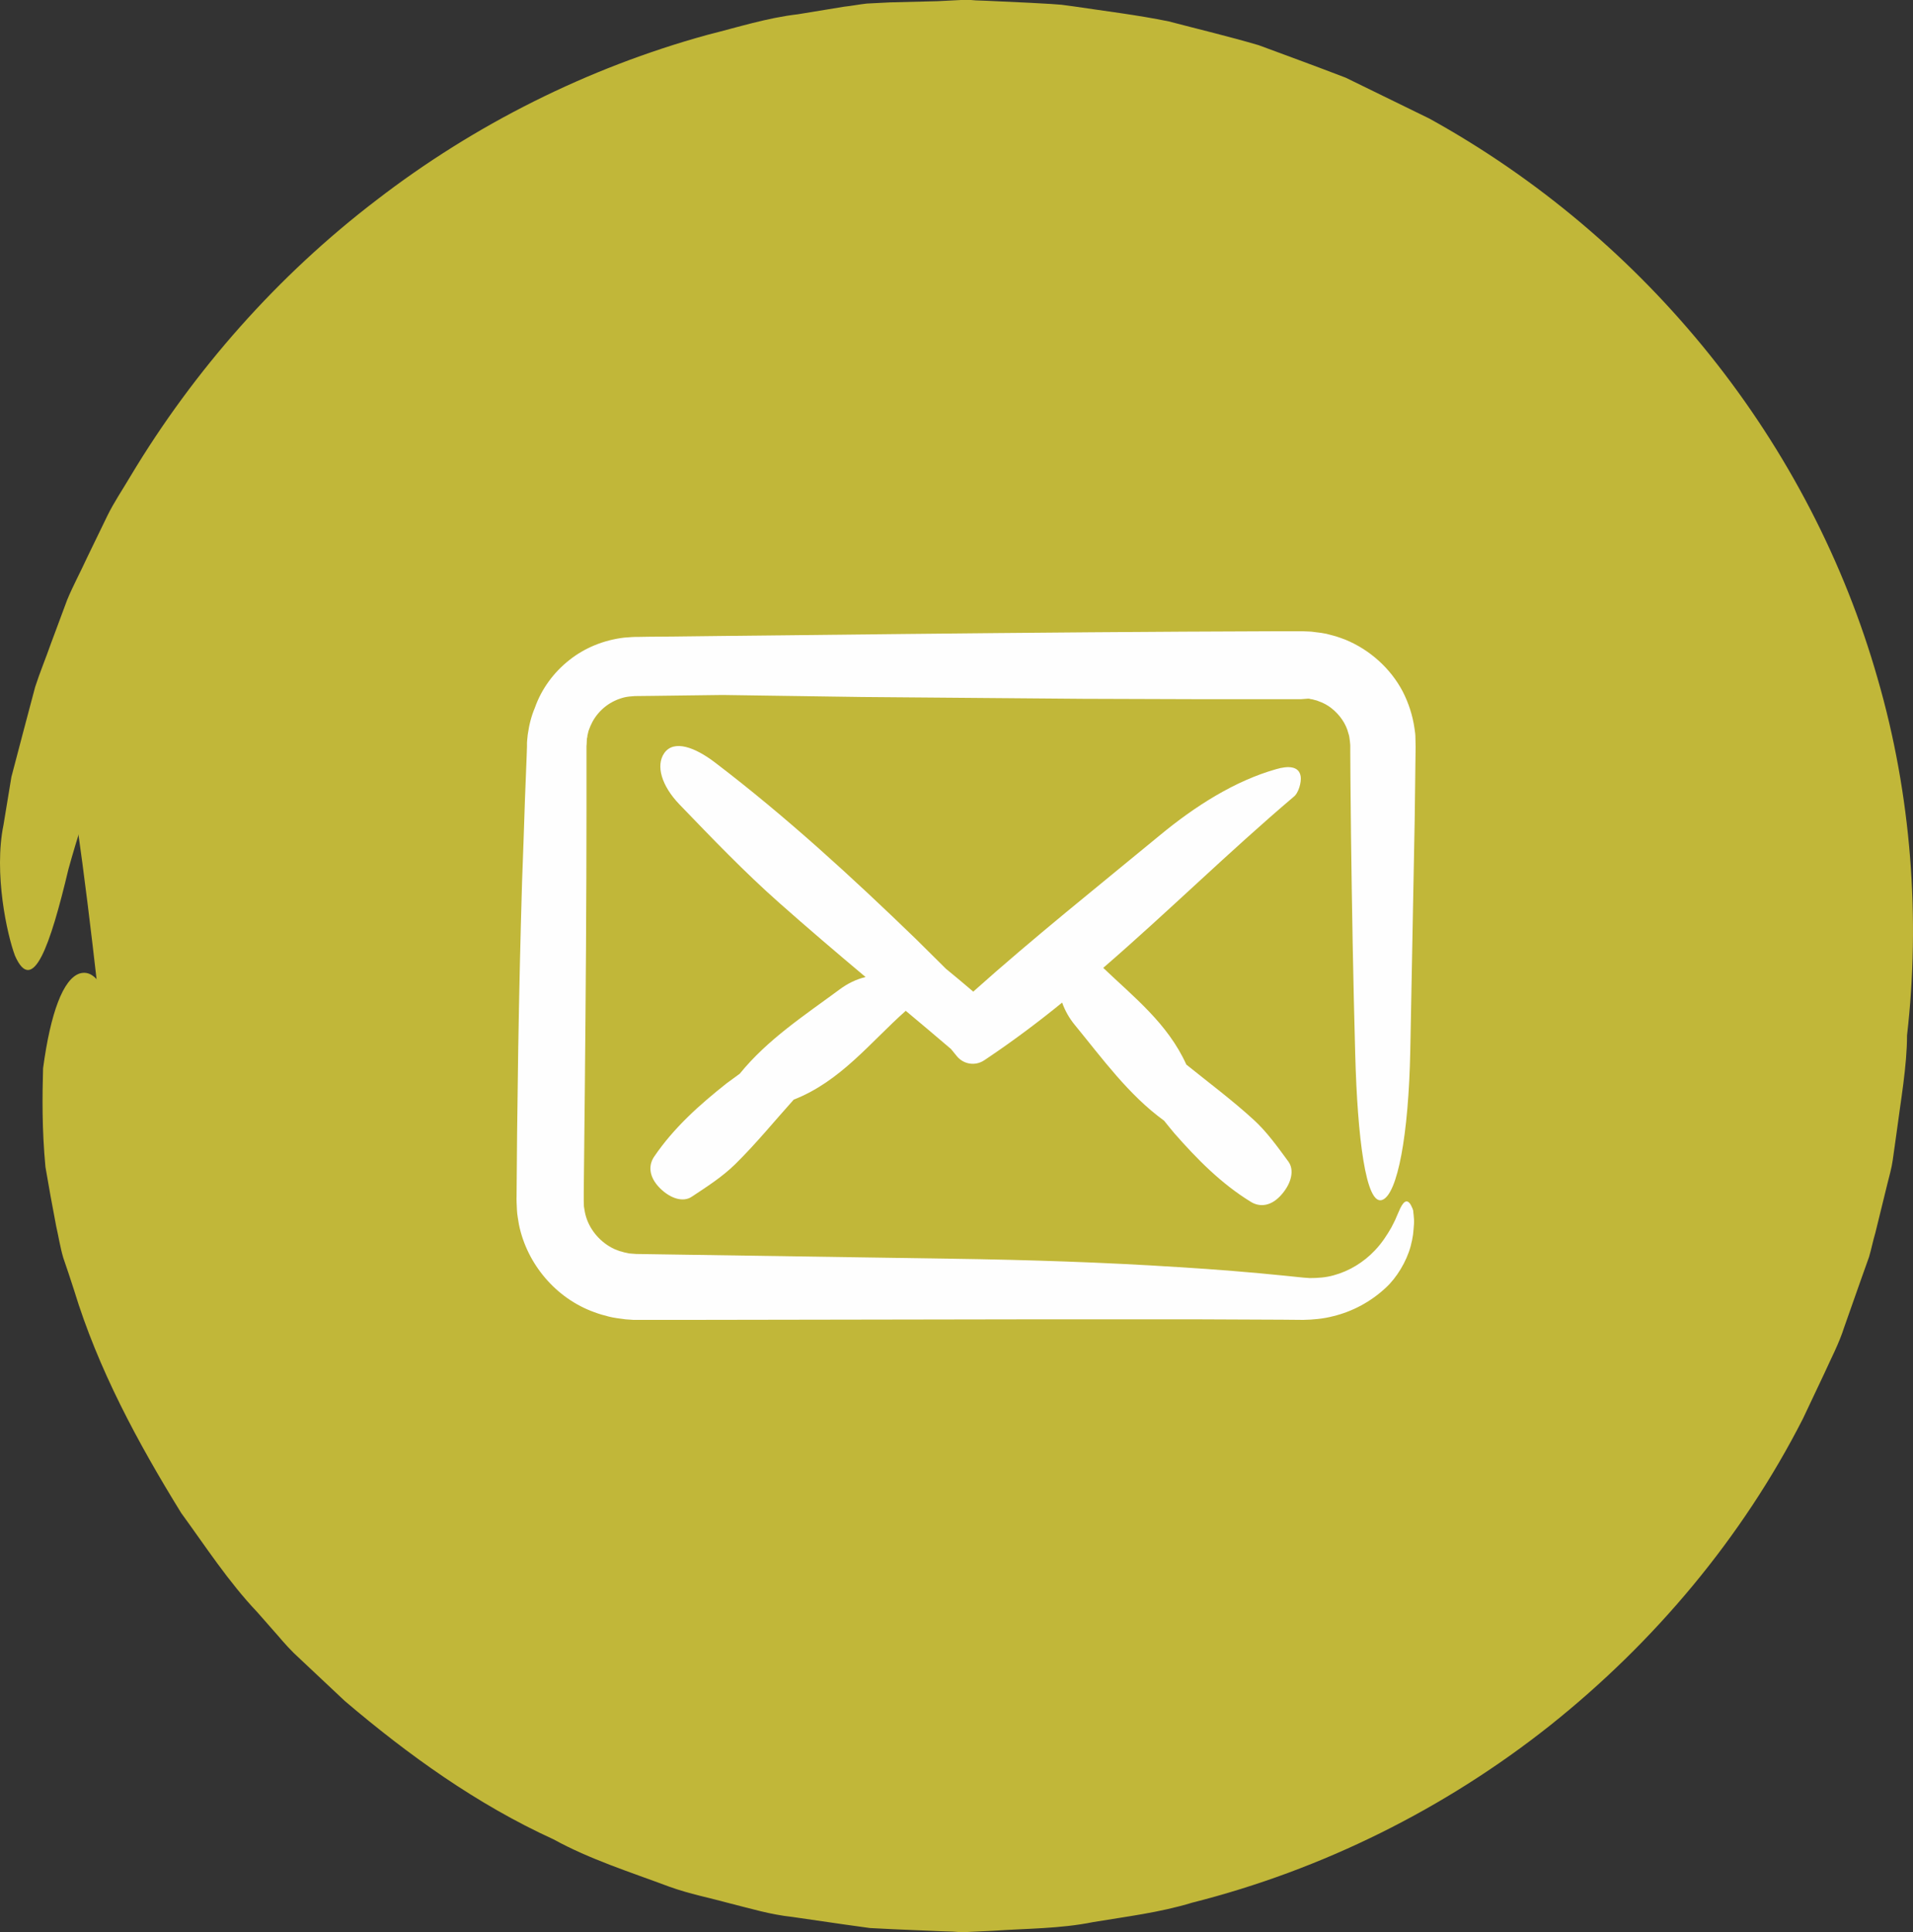
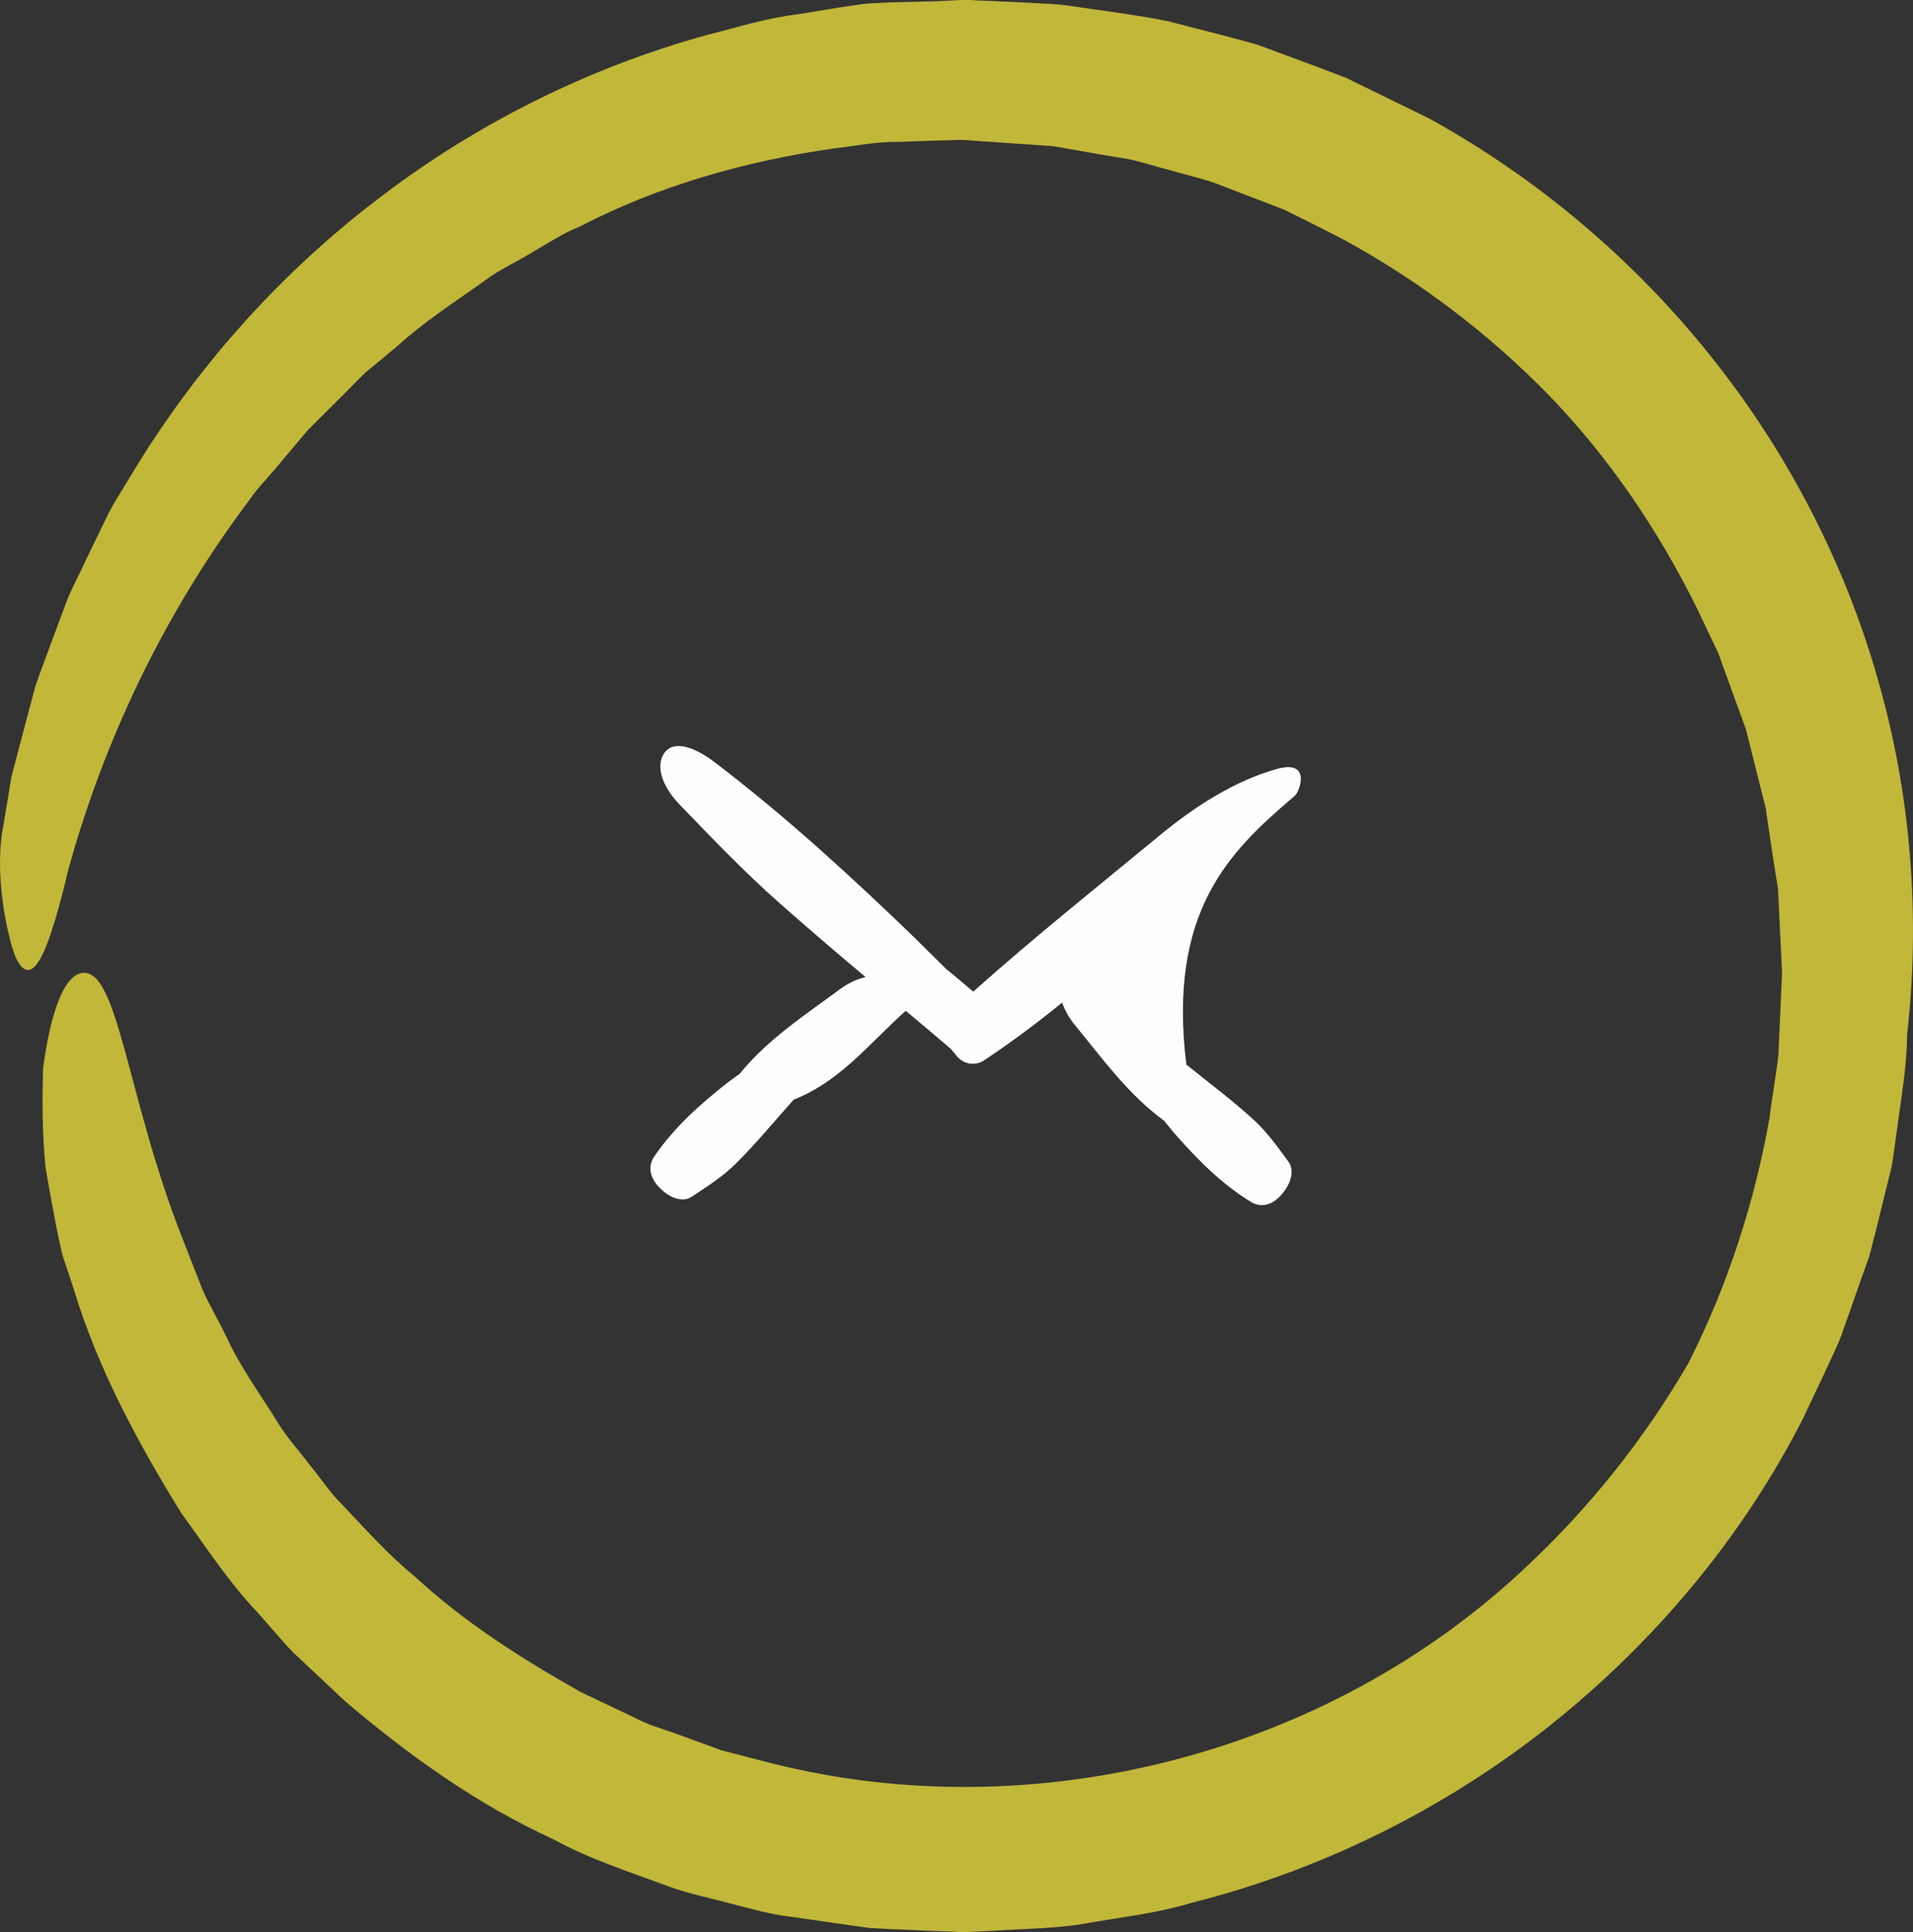
<svg xmlns="http://www.w3.org/2000/svg" width="100px" height="101px" viewBox="0 0 100 101" version="1.1">
  <rect x="0" y="0" width="100" height="101" fill="#333333" stroke="none" />
  <title>contact</title>
  <g id="contact" stroke="none" stroke-width="1" fill="none" fill-rule="evenodd">
    <g id="Group-20">
      <g id="checked-1-copy-13" fill="#C1B739">
-         <path d="M4,42.896 C7.441,66.976 4.526,76.032 27.862,89.279 C53.158,103.638 97.931,90.318 98,56.618 C98.123,-3.632 27.862,-13.549 6.609,34.175 L4,42.896 Z" id="Path-14" />
        <path d="M33.972,90.162 C33.558,89.997 33.165,89.789 32.772,89.603 L30.372,88.463 C27.288,86.722 24.268,84.816 21.66,82.391 C20.274,81.272 19.095,79.926 17.874,78.641 C17.232,78.019 16.757,77.252 16.177,76.569 C15.639,75.843 15.039,75.201 14.563,74.434 C13.632,72.921 12.556,71.471 11.811,69.834 C11.418,69.026 10.963,68.259 10.59,67.43 L9.618,64.943 C6.576,57.359 6.183,50.272 4.155,50.894 C3.307,51.184 2.645,52.924 2.252,55.846 C2.21,57.297 2.19,59.038 2.376,61.006 C2.541,61.98 2.728,63.016 2.935,64.094 C3.059,64.633 3.142,65.192 3.307,65.752 C3.493,66.29 3.68,66.85 3.866,67.43 C5.128,71.574 7.197,75.408 9.473,79.097 C10.756,80.858 11.935,82.682 13.446,84.277 L14.522,85.5 C14.874,85.914 15.246,86.329 15.639,86.681 L18.019,88.919 C21.329,91.737 24.93,94.327 28.923,96.151 C30.847,97.208 32.958,97.871 35.006,98.638 C36.041,99.011 37.117,99.218 38.172,99.508 C39.248,99.777 40.262,100.088 41.421,100.213 L44.131,100.606 L45.476,100.793 L46.697,100.855 L49.159,100.959 L49.78,100.979 L50.091,101 L50.235,101 L50.422,101 L50.442,101 L50.484,101 L50.566,101 L51.891,100.938 C53.649,100.814 55.408,100.834 57.146,100.482 C58.884,100.192 60.622,99.985 62.319,99.467 C69.127,97.747 75.541,94.555 81.024,90.204 C86.487,85.852 91.08,80.381 94.246,74.165 L95.363,71.802 C95.715,71.015 96.129,70.248 96.398,69.399 L97.267,66.933 L97.702,65.71 C97.826,65.296 97.908,64.86 98.033,64.446 L98.653,61.918 C98.757,61.483 98.881,61.089 98.943,60.633 L99.129,59.307 C99.357,57.546 99.688,55.722 99.688,54.126 C100.391,48.034 99.916,41.569 98.157,35.497 C96.419,29.384 93.418,23.603 89.404,18.588 C85.39,13.573 80.383,9.325 74.713,6.196 L70.347,4.062 C68.837,3.481 67.306,2.922 65.795,2.362 C64.243,1.906 62.671,1.533 61.098,1.119 C59.484,0.787 57.767,0.58 56.112,0.332 L55.491,0.249 L54.932,0.207 L53.815,0.145 L51.58,0.041 L51.022,0.021 L50.753,0 L50.463,0 L50.38,0 L50.235,0 L49.015,0.062 L46.532,0.124 L45.311,0.186 C44.918,0.228 44.504,0.311 44.111,0.352 L41.71,0.746 C40.097,0.932 38.545,1.43 36.972,1.824 C30.723,3.543 24.806,6.507 19.674,10.465 C14.522,14.402 10.156,19.334 6.825,24.887 C6.411,25.592 5.956,26.255 5.604,26.98 L4.549,29.156 C4.218,29.881 3.824,30.607 3.514,31.353 L2.666,33.632 C2.397,34.399 2.086,35.145 1.838,35.912 L1.217,38.253 L0.596,40.616 L0.183,43.123 C-0.335,45.651 0.369,48.863 0.783,49.961 C1.714,52.075 2.624,49.443 3.576,45.444 C5.397,38.854 8.48,32.223 12.949,26.255 C13.467,25.488 14.149,24.825 14.729,24.1 L15.639,23.022 L16.094,22.484 L16.591,21.986 C17.253,21.323 17.936,20.66 18.598,19.976 L19.095,19.479 L19.653,19.023 L20.75,18.111 C22.157,16.826 23.771,15.79 25.343,14.671 C26.109,14.091 26.999,13.697 27.806,13.2 C28.633,12.723 29.44,12.185 30.33,11.832 C34.448,9.698 38.958,8.434 43.511,7.771 C44.649,7.646 45.787,7.398 46.945,7.419 L48.663,7.356 L49.532,7.336 L49.966,7.315 L50.173,7.315 L50.277,7.315 L50.318,7.315 L53.918,7.564 L54.85,7.626 C55.16,7.646 55.408,7.709 55.677,7.75 L57.312,8.04 L58.946,8.31 C59.484,8.413 60.043,8.6 60.602,8.745 L62.257,9.201 C62.816,9.346 63.354,9.491 63.892,9.719 L67.078,10.941 C68.113,11.439 69.127,11.957 70.141,12.475 C74.155,14.651 77.817,17.427 80.983,20.681 C84.149,23.955 86.714,27.768 88.721,31.829 L89.446,33.363 L89.818,34.129 L90.108,34.938 L91.267,38.129 L92.094,41.424 C92.156,41.693 92.239,41.962 92.301,42.253 L92.425,43.102 L92.674,44.781 L92.943,46.459 L93.025,48.158 L93.108,49.858 L93.149,50.707 L93.149,50.79 L93.149,50.977 L93.129,51.432 L92.963,55.142 C92.839,56.281 92.632,57.297 92.508,58.395 C91.742,62.768 90.315,67.223 88.246,71.284 C85.97,75.201 83.135,78.765 79.845,81.853 C69.458,91.716 54.063,95.654 40.303,92.172 L37.738,91.509 L35.234,90.597 L33.972,90.162 Z" id="Path" />
      </g>
      <g id="mail" transform="translate(27, 33)" fill="#FEFEFE">
-         <path d="M41.383,3.523 C41.459,3.523 41.469,3.532 41.488,3.542 C41.507,3.551 41.526,3.551 41.545,3.551 C41.574,3.551 41.641,3.57 41.708,3.589 C41.775,3.609 41.842,3.618 41.899,3.647 C42.148,3.733 42.397,3.857 42.607,4.029 C43.029,4.363 43.363,4.831 43.488,5.346 C43.536,5.47 43.545,5.613 43.564,5.747 L43.584,5.957 L43.584,6.32 L43.593,7.752 L43.622,10.625 C43.67,14.453 43.737,18.282 43.842,22.1 C43.957,26.444 44.397,30.053 45.258,29.728 C46.053,29.432 46.636,26.348 46.722,21.89 C46.799,17.881 46.876,13.862 46.952,9.833 L46.99,6.816 L47,6.062 C47,5.957 46.99,5.757 46.99,5.594 C46.99,5.422 46.971,5.251 46.943,5.088 C46.847,4.411 46.636,3.752 46.321,3.141 C45.679,1.928 44.598,0.964 43.325,0.439 C43.163,0.382 43,0.315 42.837,0.267 L42.339,0.134 C42.158,0.095 41.957,0.067 41.765,0.048 L41.622,0.029 L41.526,0.019 L41.335,0.01 L41.067,0 L40.875,0 L40.502,0 L39.746,0 C33.267,0.019 26.789,0.076 20.31,0.143 L10.596,0.248 L8.175,0.277 L6.96,0.286 L6.357,0.296 L6.204,0.296 L6.012,0.305 L5.62,0.334 C4.577,0.458 3.572,0.859 2.759,1.508 C1.945,2.148 1.304,3.017 0.96,4 C0.778,4.43 0.663,4.869 0.586,5.413 L0.558,5.69 L0.548,5.823 L0.548,5.862 L0.548,5.957 L0.548,6.024 L0.529,6.568 L0.443,8.745 C0.395,10.196 0.347,11.647 0.29,13.107 C0.204,16.019 0.137,18.94 0.089,21.862 C0.07,23.322 0.05,24.783 0.031,26.253 L0.012,28.449 L0.003,29.547 C-0.007,29.699 0.012,29.986 0.022,30.243 C0.031,30.501 0.089,30.759 0.127,31.017 C0.548,33.088 2.07,34.883 4.07,35.599 C4.319,35.695 4.567,35.761 4.826,35.828 C5.075,35.895 5.419,35.933 5.697,35.971 L5.974,35.99 L6.108,36 L6.338,36 L6.893,36 L9.104,36 C14.989,35.99 20.894,35.981 26.779,35.971 C29.726,35.971 32.674,35.971 35.612,35.971 L40.024,35.99 L41.124,36 C41.641,35.99 42.177,35.943 42.684,35.809 C43.718,35.561 44.675,35.036 45.44,34.32 C45.995,33.814 46.522,32.964 46.742,32.143 C46.799,31.933 46.837,31.733 46.866,31.542 C46.885,31.351 46.904,31.16 46.914,30.998 C46.923,30.826 46.914,30.644 46.895,30.501 C46.885,30.425 46.876,30.358 46.876,30.301 C46.866,30.243 46.847,30.215 46.837,30.177 C46.627,29.652 46.416,29.718 46.196,30.167 C46.148,30.272 46.062,30.463 45.995,30.625 C45.928,30.807 45.823,30.979 45.727,31.179 C45.507,31.561 45.239,31.981 44.875,32.363 C44.282,32.993 43.526,33.451 42.713,33.671 C42.311,33.785 41.89,33.814 41.469,33.814 C41.067,33.795 40.598,33.728 40.158,33.69 C38.358,33.508 36.502,33.356 34.588,33.241 C30.76,32.993 26.75,32.859 22.702,32.802 C17.831,32.726 12.951,32.659 8.08,32.582 L6.252,32.554 L5.878,32.525 C5.783,32.506 5.735,32.487 5.658,32.477 L5.381,32.401 C5.295,32.363 5.199,32.334 5.113,32.296 C4.414,31.971 3.859,31.341 3.639,30.625 C3.582,30.444 3.553,30.263 3.524,30.072 L3.515,29.785 L3.515,29.337 L3.534,27.513 L3.572,23.857 C3.62,18.988 3.658,14.11 3.658,9.232 L3.658,7.399 L3.658,6.482 L3.658,6.024 L3.658,6.005 L3.668,5.89 L3.677,5.661 C3.677,5.613 3.687,5.594 3.687,5.585 L3.697,5.547 C3.706,5.518 3.706,5.489 3.706,5.461 L3.764,5.212 L3.859,4.964 C3.898,4.888 3.936,4.802 3.974,4.726 C4.146,4.411 4.386,4.134 4.673,3.914 C4.96,3.695 5.295,3.542 5.639,3.456 C5.811,3.418 5.993,3.399 6.185,3.389 L7.094,3.379 L10.769,3.332 C13.199,3.37 15.621,3.399 18.051,3.437 C21.898,3.465 25.745,3.504 29.592,3.532 L35.363,3.551 L41.028,3.551 L41.383,3.523 Z" id="Path" />
-         <path d="M40.994,7.603 C40.918,7.048 40.351,7.02 39.707,7.211 C37.578,7.813 35.506,9.112 33.613,10.68 C30.349,13.374 27.037,16.012 23.876,18.84 C23.403,18.439 22.93,18.037 22.448,17.646 L20.877,16.088 C17.518,12.839 14.083,9.686 10.383,6.867 C9.333,6.064 8.226,5.653 7.724,6.37 C7.27,7.02 7.582,8.08 8.519,9.055 C10.213,10.813 11.916,12.591 13.742,14.206 C15.218,15.515 16.732,16.805 18.246,18.076 C17.735,18.2 17.291,18.429 16.903,18.716 C15.067,20.073 13.127,21.334 11.67,23.131 C11.443,23.303 11.206,23.465 10.979,23.637 C9.569,24.755 8.226,25.949 7.194,27.469 C6.901,27.899 6.891,28.51 7.506,29.122 C8.065,29.676 8.727,29.858 9.162,29.561 C9.957,29.036 10.762,28.52 11.433,27.861 C12.512,26.8 13.477,25.615 14.49,24.487 C16.95,23.522 18.483,21.497 20.347,19.843 C21.142,20.503 21.927,21.172 22.713,21.841 C22.817,21.965 22.921,22.099 23.025,22.223 C23.375,22.643 23.981,22.739 24.444,22.433 L24.756,22.223 C26.053,21.344 27.302,20.407 28.522,19.413 C28.674,19.843 28.901,20.235 29.175,20.57 C30.633,22.347 31.986,24.229 33.85,25.586 C34.03,25.806 34.209,26.035 34.389,26.246 C35.581,27.603 36.84,28.883 38.401,29.839 C38.846,30.106 39.452,30.087 40.01,29.428 C40.521,28.835 40.663,28.157 40.351,27.727 C39.783,26.953 39.224,26.169 38.534,25.539 C37.417,24.516 36.197,23.608 35.014,22.653 C34.039,20.503 32.27,19.127 30.67,17.598 C34.039,14.683 37.228,11.54 40.615,8.663 C40.89,8.463 41.032,7.88 40.994,7.603 Z" id="Path" />
+         <path d="M40.994,7.603 C40.918,7.048 40.351,7.02 39.707,7.211 C37.578,7.813 35.506,9.112 33.613,10.68 C30.349,13.374 27.037,16.012 23.876,18.84 C23.403,18.439 22.93,18.037 22.448,17.646 L20.877,16.088 C17.518,12.839 14.083,9.686 10.383,6.867 C9.333,6.064 8.226,5.653 7.724,6.37 C7.27,7.02 7.582,8.08 8.519,9.055 C10.213,10.813 11.916,12.591 13.742,14.206 C15.218,15.515 16.732,16.805 18.246,18.076 C17.735,18.2 17.291,18.429 16.903,18.716 C15.067,20.073 13.127,21.334 11.67,23.131 C11.443,23.303 11.206,23.465 10.979,23.637 C9.569,24.755 8.226,25.949 7.194,27.469 C6.901,27.899 6.891,28.51 7.506,29.122 C8.065,29.676 8.727,29.858 9.162,29.561 C9.957,29.036 10.762,28.52 11.433,27.861 C12.512,26.8 13.477,25.615 14.49,24.487 C16.95,23.522 18.483,21.497 20.347,19.843 C21.142,20.503 21.927,21.172 22.713,21.841 C22.817,21.965 22.921,22.099 23.025,22.223 C23.375,22.643 23.981,22.739 24.444,22.433 L24.756,22.223 C26.053,21.344 27.302,20.407 28.522,19.413 C28.674,19.843 28.901,20.235 29.175,20.57 C30.633,22.347 31.986,24.229 33.85,25.586 C34.03,25.806 34.209,26.035 34.389,26.246 C35.581,27.603 36.84,28.883 38.401,29.839 C38.846,30.106 39.452,30.087 40.01,29.428 C40.521,28.835 40.663,28.157 40.351,27.727 C39.783,26.953 39.224,26.169 38.534,25.539 C37.417,24.516 36.197,23.608 35.014,22.653 C34.039,14.683 37.228,11.54 40.615,8.663 C40.89,8.463 41.032,7.88 40.994,7.603 Z" id="Path" />
      </g>
    </g>
  </g>
</svg>